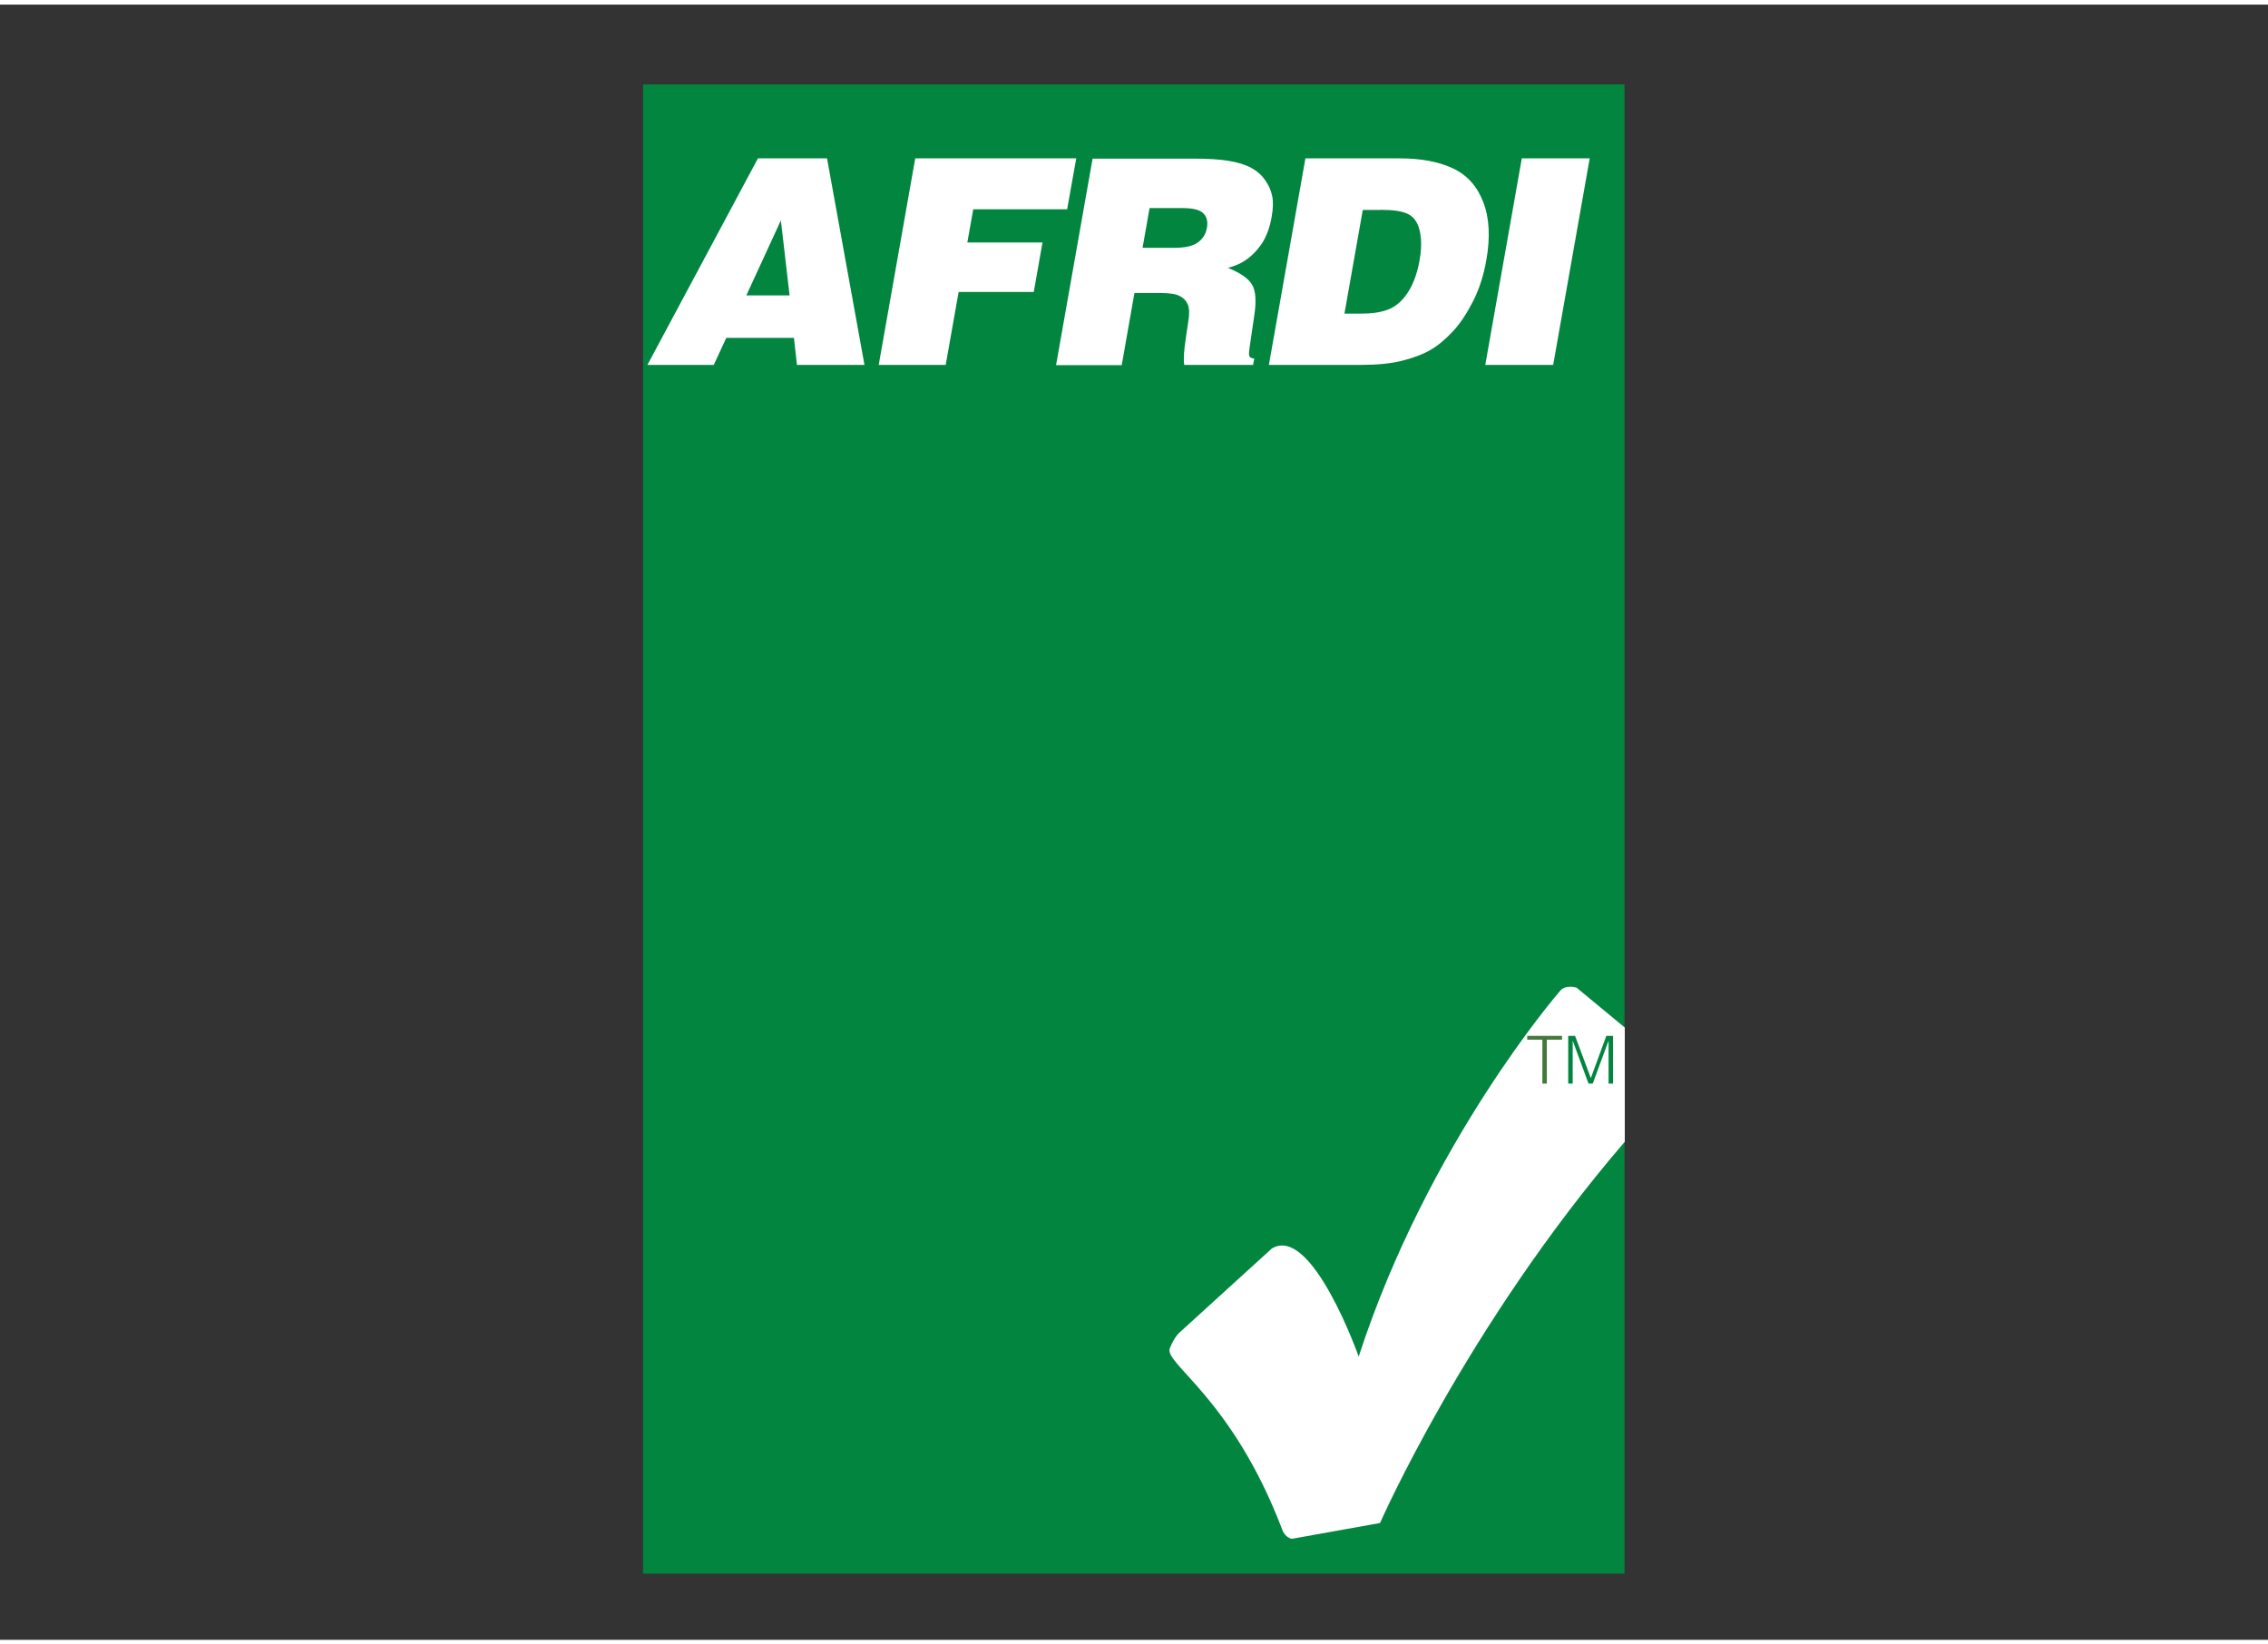
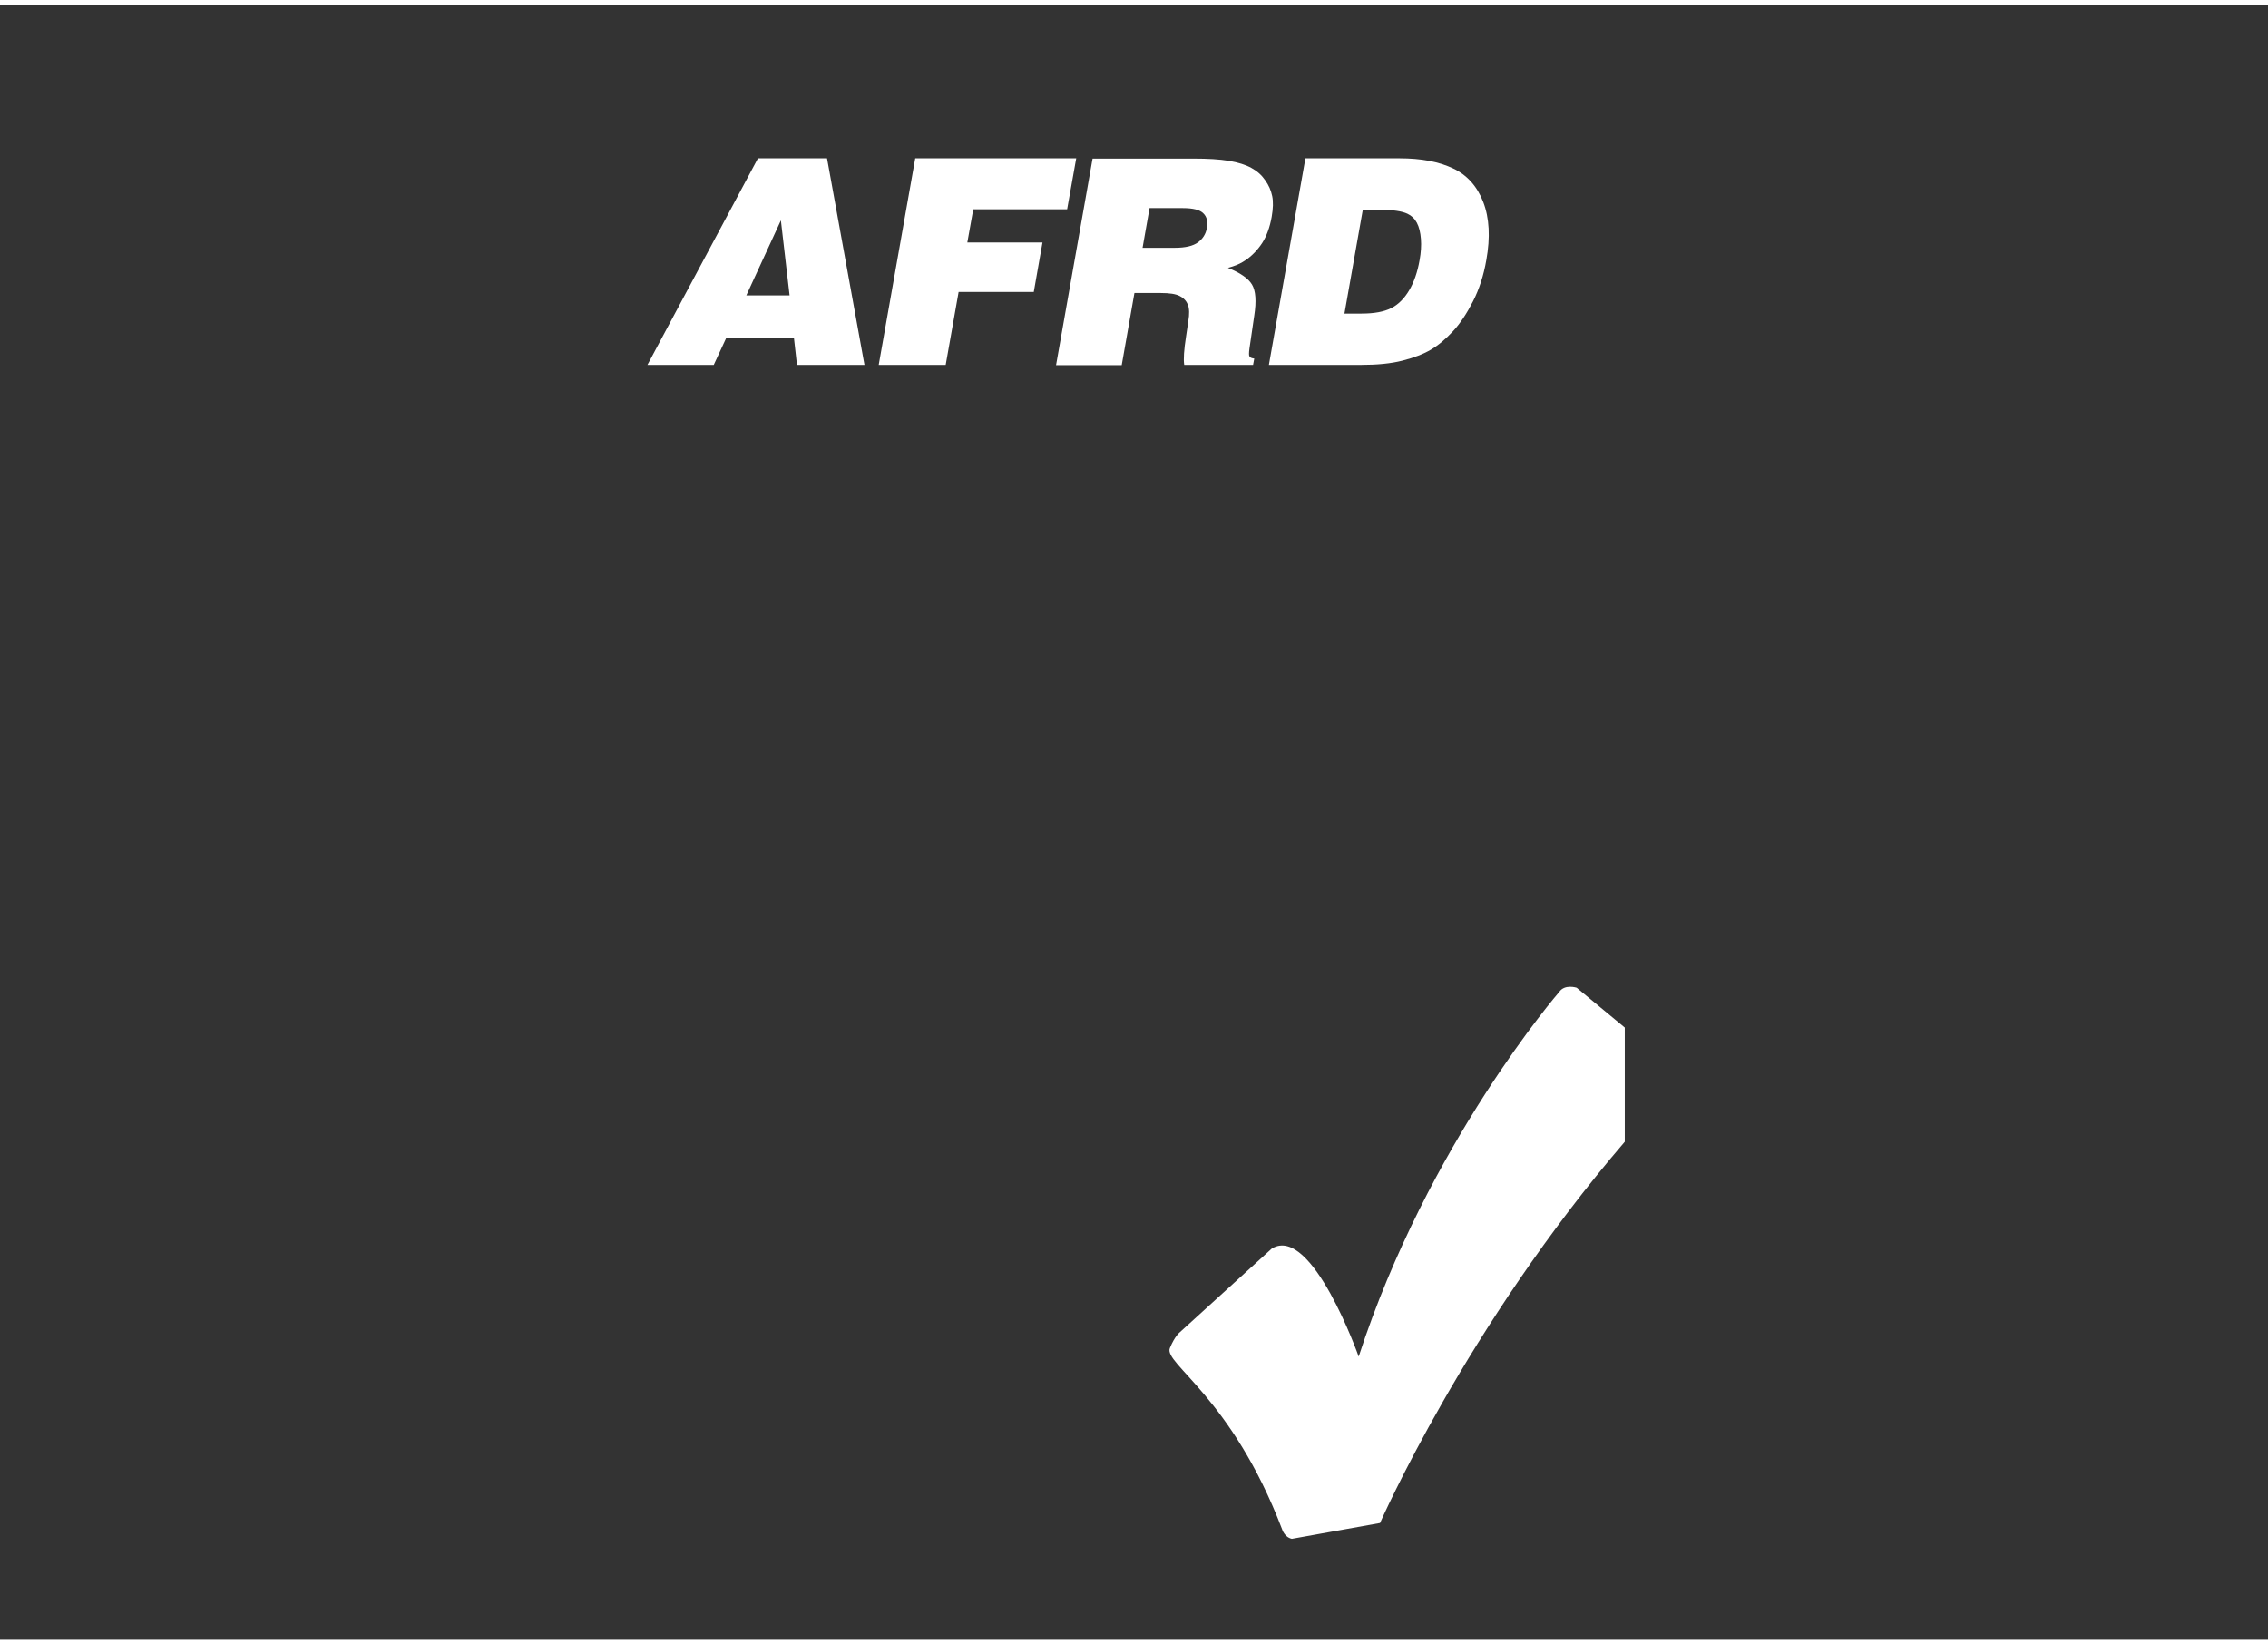
<svg xmlns="http://www.w3.org/2000/svg" width="120px" height="87px" id="a" viewBox="0 0 172 124">
  <rect x="0" y="0" width="172" height="124" fill="#333333" stroke="none" />
  <defs>
    <style>.b{fill:none;}.c{fill:#fff;}.d{fill:#02853f;}.e{fill:#44783c;}</style>
  </defs>
-   <rect class="d" x="48.77" y="6.05" width="74.43" height="112.93" />
  <path class="c" d="M56.6,22.05h3.28l-.66-5.69-2.62,5.69ZM60.44,27.32l-.23-2.05h-5.13l-.95,2.05h-5.03l8.38-15.66h5.24l2.84,15.66h-5.13Z" />
  <polygon class="c" points="66.64 27.32 69.41 11.66 81.62 11.66 80.93 15.52 73.81 15.52 73.36 18.04 79.06 18.04 78.4 21.79 72.7 21.79 71.72 27.32 66.64 27.32" />
  <path class="c" d="M89.7,15.43c.78,0,1.3.13,1.56.4.27.26.35.63.27,1.1-.08.46-.31.83-.68,1.1-.37.27-.95.41-1.75.41h-2.45l.53-3.01h2.52ZM86.04,21.87h2c.65,0,1.13.07,1.43.23.3.15.5.37.62.66.11.3.12.71.03,1.24l-.17,1.15c-.16,1.03-.21,1.75-.14,2.17h5.22l.09-.48c-.19-.02-.31-.07-.36-.16-.05-.06-.05-.27,0-.63l.36-2.47c.17-1.1.11-1.88-.17-2.35-.28-.47-.89-.89-1.83-1.27.51-.13.95-.31,1.31-.56.51-.34.94-.79,1.29-1.32.34-.53.58-1.19.72-1.98.11-.63.13-1.16.04-1.58-.09-.43-.26-.83-.53-1.2-.26-.38-.6-.69-1.04-.93-.43-.24-1-.42-1.71-.54-.71-.12-1.6-.17-2.67-.17h-7.67l-2.77,15.66h4.98l.96-5.45Z" />
  <path class="c" d="M104.68,15.56c.95,0,1.64.1,2.06.3.3.14.54.36.71.68.17.32.27.73.31,1.23.04.51,0,1.04-.1,1.6-.16.92-.43,1.69-.8,2.31-.37.62-.82,1.07-1.36,1.34-.54.27-1.28.41-2.24.41h-1.3s1.39-7.86,1.39-7.86h1.34ZM106.35,27c.86-.22,1.58-.49,2.16-.83.58-.34,1.13-.81,1.68-1.4.55-.59,1.05-1.35,1.52-2.27.47-.92.81-1.97,1.01-3.13.31-1.73.23-3.19-.23-4.39-.46-1.2-1.23-2.06-2.3-2.56-1.08-.51-2.42-.76-4.04-.76h-7.15l-2.77,15.66h7.02c1.2,0,2.24-.1,3.1-.32" />
-   <polygon class="c" points="117.79 27.32 112.64 27.32 115.41 11.66 120.56 11.66 117.79 27.32" />
  <path class="c" d="M96.48,94.3l-7.01,6.38s-.38.29-.75,1.2c-.48,1.17,4.69,3.73,8.51,13.73,0,0,.17.6.74.73l6.69-1.2s6.55-14.94,18.56-28.91v-8.66l-3.65-3.02s-.91-.3-1.33.33c0,0-9.94,11.46-15.2,27.64,0,0-3.53-9.99-6.56-8.21" />
-   <polygon class="e" points="115.82 78.2 118.46 78.2 118.46 78.49 117.31 78.49 117.31 81.82 116.97 81.82 116.97 78.49 115.82 78.49 115.82 78.2" />
-   <polygon class="d" points="118.93 81.82 118.93 78.2 119.45 78.2 120.64 81.39 120.65 81.39 121.82 78.2 122.33 78.2 122.33 81.82 121.99 81.82 121.99 78.59 121.98 78.59 120.79 81.82 120.47 81.82 119.28 78.59 119.27 78.59 119.27 81.82 118.93 81.82" />
-   <rect class="b" x="48.77" y="6.05" width="74.46" height="112.94" />
</svg>